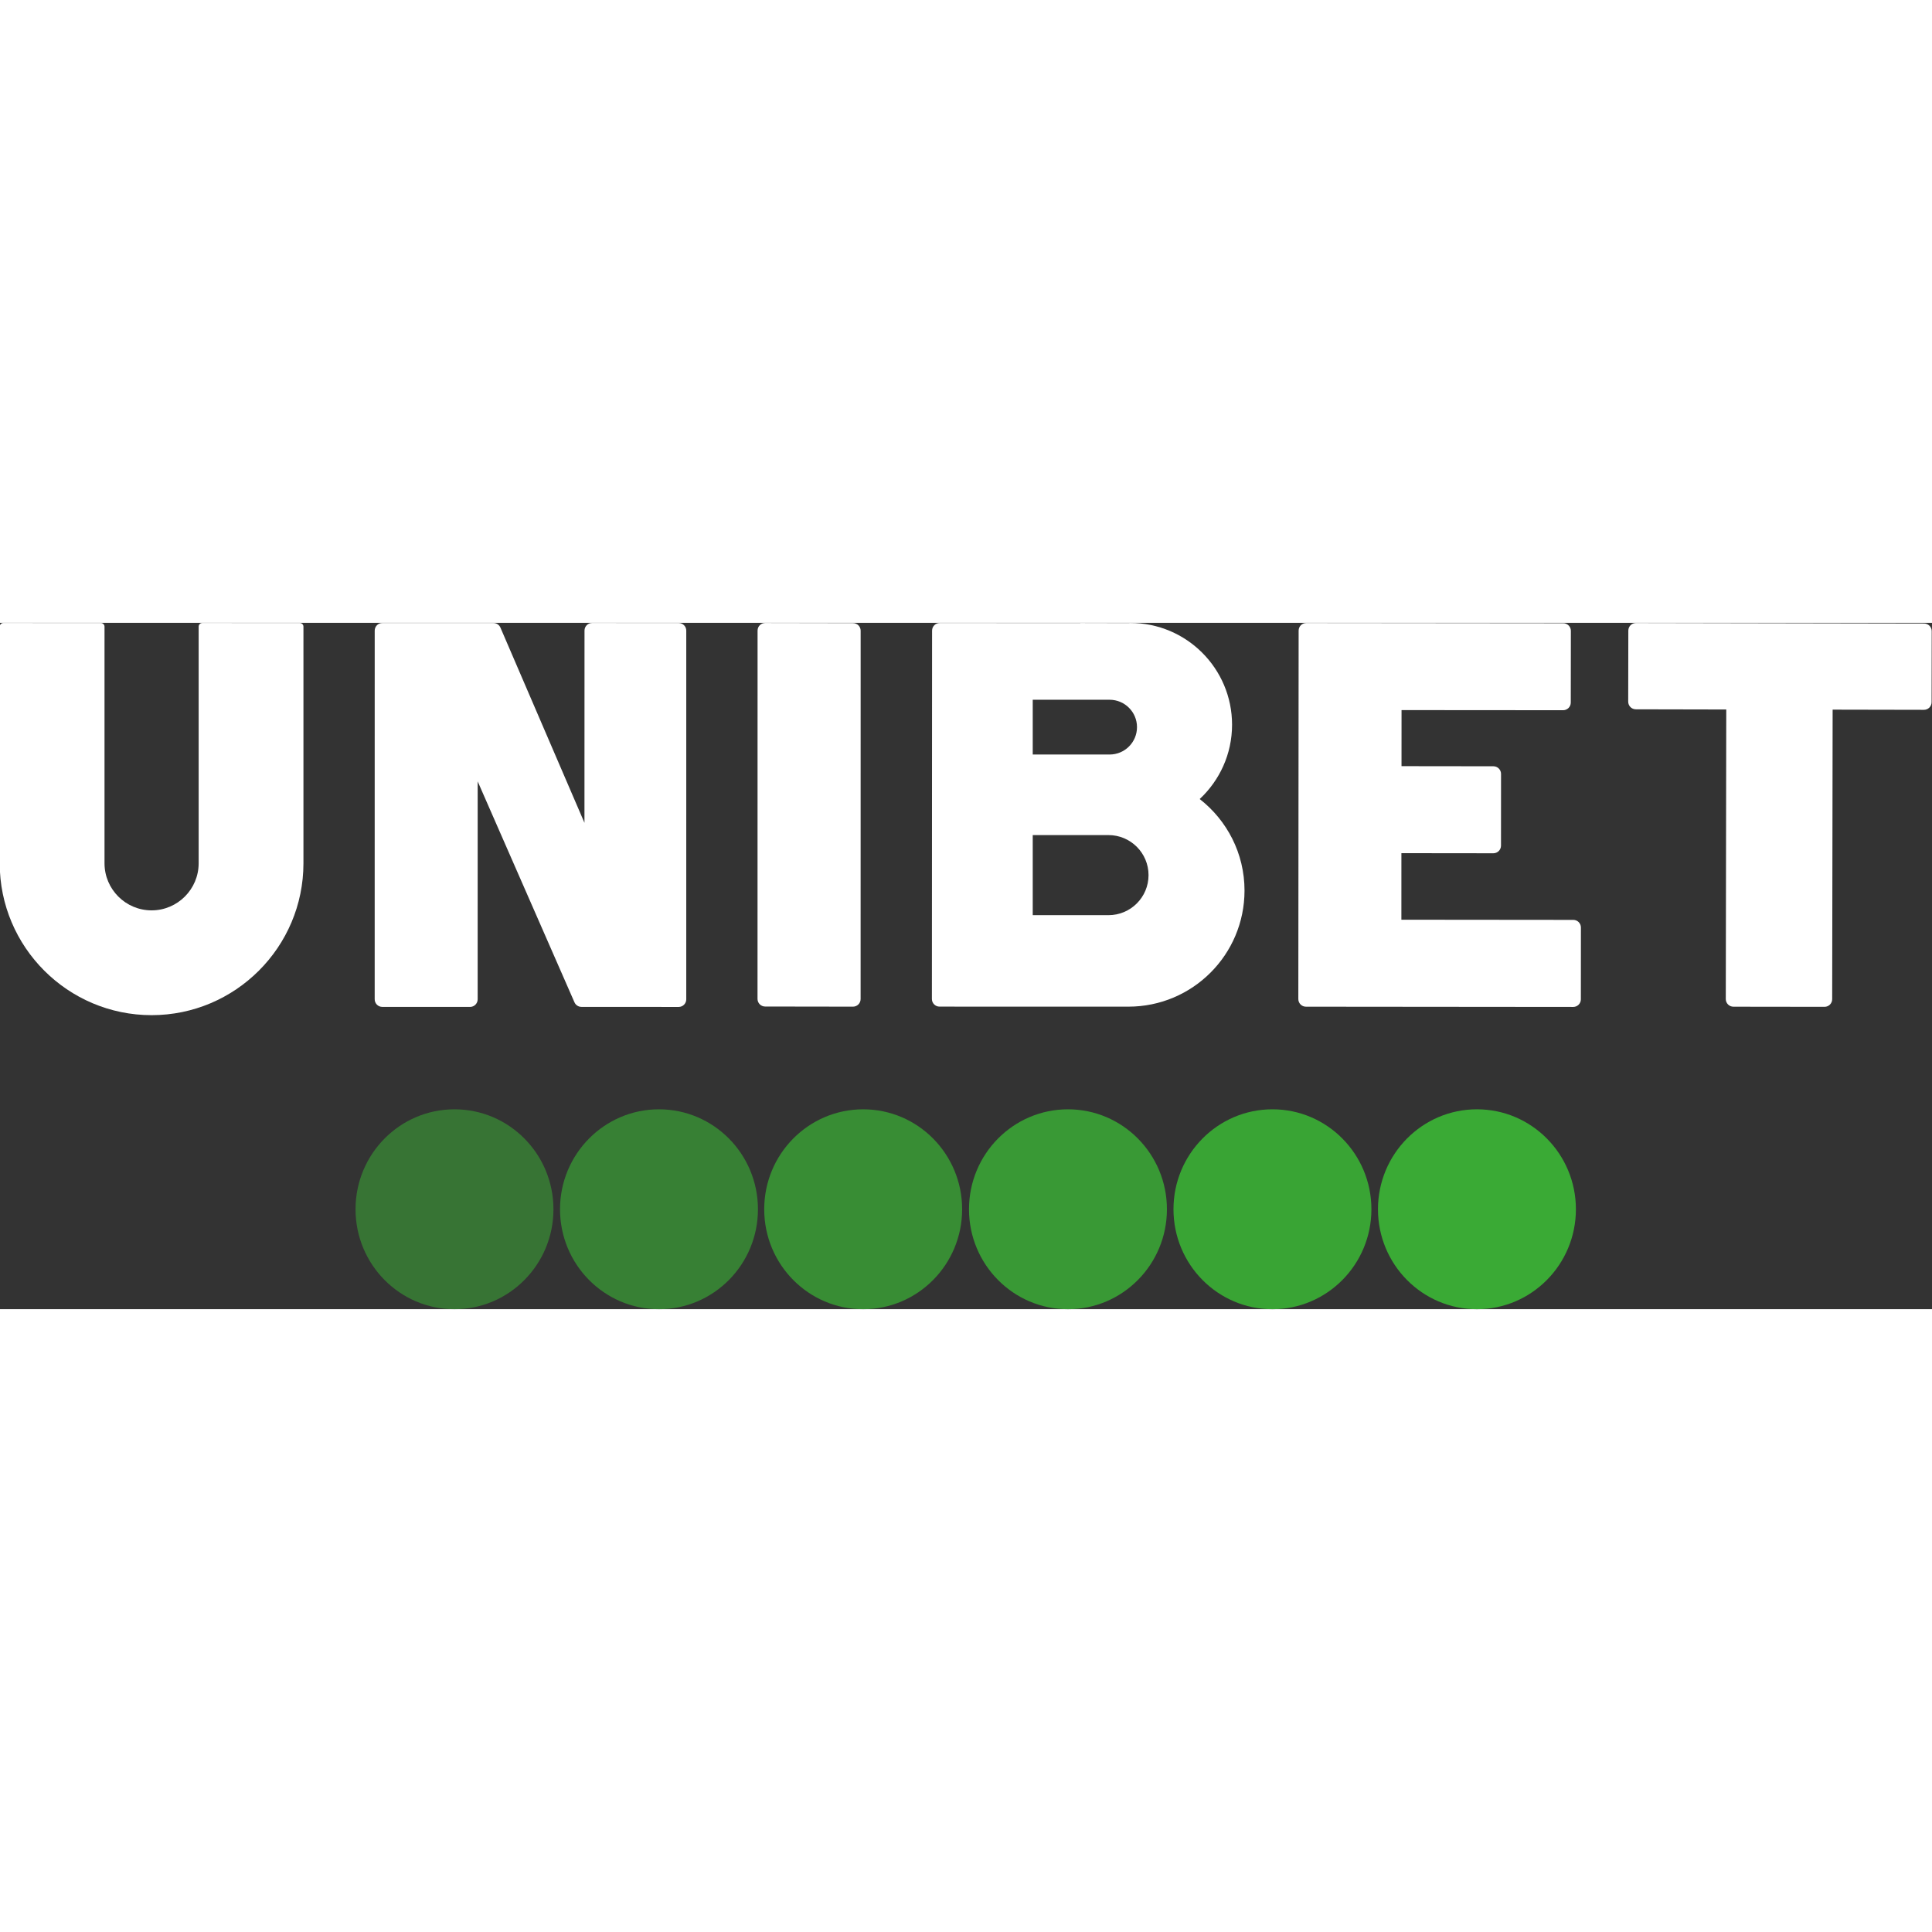
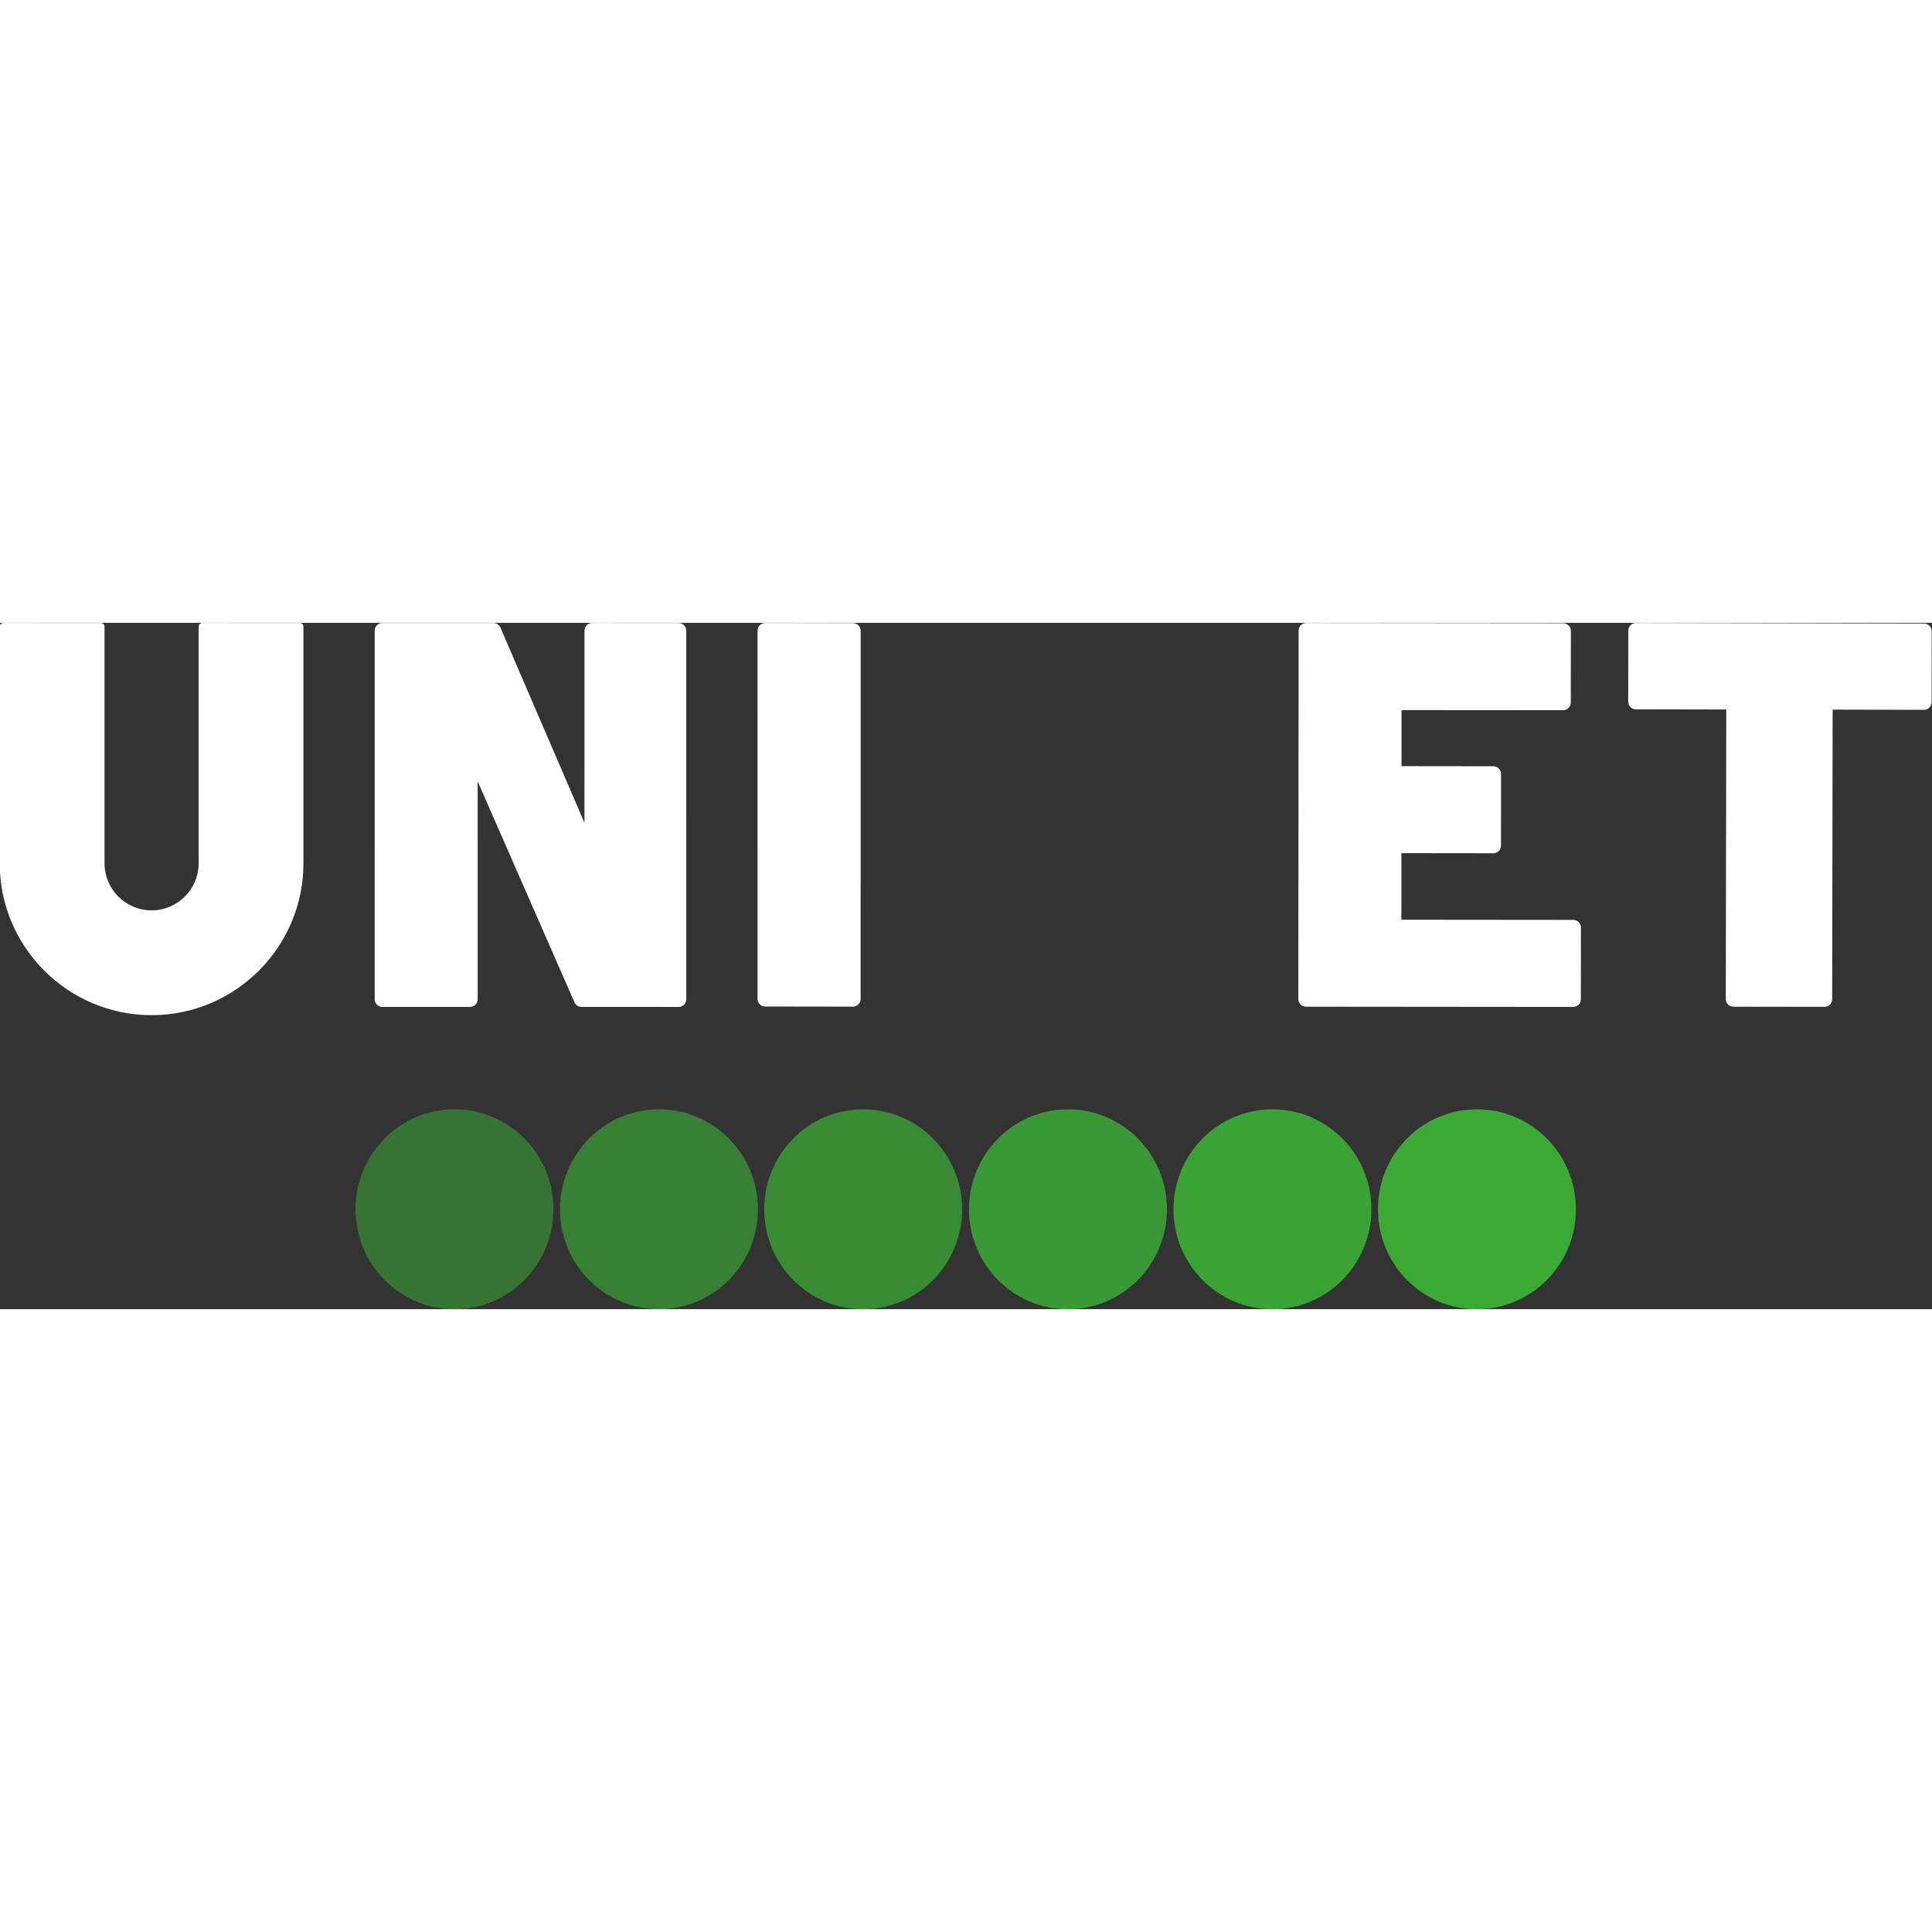
<svg xmlns="http://www.w3.org/2000/svg" version="1.1" id="Layer_1" x="0px" y="0px" viewBox="0 0 380 135" style="enable-background:new 0 0 380 135;" xml:space="preserve" width="60" height="60">
  <rect x="0" y="0" width="380" height="135" fill="#333333" stroke="none" />
  <path style="opacity:0.95;fill:#3AAA35;" d="M250.275,95.686c-10.75,0-19.466,8.802-19.466,19.661  c0,10.86,8.715,19.661,19.466,19.661c10.747,0,19.463-8.801,19.463-19.661  C269.738,104.488,261.023,95.686,250.275,95.686z" />
  <path style="fill:#3AAA35;" d="M290.494,95.685c-10.75,0-19.465,8.802-19.465,19.661  c0,10.86,8.715,19.662,19.465,19.662c10.75,0,19.466-8.802,19.466-19.662  C309.96,104.488,301.244,95.685,290.494,95.685z" />
  <path style="opacity:0.55;fill:#3AAA35;" d="M89.392,95.686c-10.748,0-19.462,8.802-19.462,19.661  c0,10.86,8.714,19.661,19.462,19.661c10.75,0,19.465-8.801,19.465-19.661  C108.857,104.488,100.142,95.686,89.392,95.686z" />
  <path style="opacity:0.65;fill:#3AAA35;" d="M129.613,95.686c-10.75,0-19.465,8.801-19.465,19.659  c0,10.86,8.714,19.663,19.465,19.663c10.75,0,19.466-8.802,19.466-19.663  C149.079,104.487,140.363,95.686,129.613,95.686z" />
  <path style="opacity:0.85;fill:#3AAA35;" d="M210.055,95.686c-10.75,0-19.466,8.802-19.466,19.66  c0,10.86,8.716,19.662,19.466,19.662c10.75,0,19.465-8.802,19.465-19.662  C229.52,104.488,220.805,95.686,210.055,95.686z" />
  <path style="opacity:0.75;fill:#3AAA35;" d="M169.777,95.687c-10.752,0-19.466,8.801-19.466,19.66  c0,10.861,8.714,19.661,19.466,19.661c10.748,0,19.463-8.8,19.463-19.661  C189.24,104.488,180.525,95.687,169.777,95.687z" />
  <path style="fill:#FFFFFF;" d="M309.447,58.429l-33.812-0.032l0.004-13.091l18.085,0.021  c0.001,0,0.001,0,0.002,0c0.397,0,0.779-0.158,1.061-0.439c0.281-0.281,0.44-0.663,0.44-1.061  l0.008-14.109c0.001-0.828-0.671-1.5-1.499-1.502l-18.075-0.022l0.006-11.027l31.783,0.023  c0.001,0,0.001,0,0.001,0c0.828,0,1.5-0.671,1.501-1.499l0.019-14.106  c0.001-0.399-0.157-0.781-0.438-1.062c-0.281-0.282-0.663-0.44-1.061-0.441l-50.544-0.048  c-0.001,0-0.001,0-0.001,0c-0.398,0-0.779,0.158-1.061,0.439c-0.281,0.281-0.44,0.663-0.44,1.061  l-0.06,72.468c-0.001,0.829,0.671,1.502,1.5,1.502l52.569,0.048c0.001,0,0.001,0,0.002,0  c0.398,0,0.779-0.158,1.061-0.439c0.281-0.281,0.44-0.663,0.44-1.061l0.01-14.12  C310.948,59.103,310.276,58.43,309.447,58.429z" />
  <path style="fill:#FFFFFF;" d="M133.481,0.033L116.468,0.025h-0.001c-0.398,0-0.78,0.158-1.061,0.439  c-0.281,0.281-0.44,0.663-0.44,1.061l-0.01,37.811L98.428,0.941  c-0.237-0.55-0.779-0.907-1.379-0.907H75.202c-0.829,0-1.501,0.672-1.501,1.501l-0.004,72.508  c0,0.829,0.671,1.501,1.5,1.501l17.25,0.006c0.001,0,0.001,0,0.001,0  c0.398,0,0.78-0.158,1.061-0.44c0.281-0.281,0.44-0.663,0.44-1.061l0.004-42.863l19.037,43.456  c0.239,0.545,0.778,0.898,1.374,0.899l19.113,0.012h0.001c0.398,0,0.78-0.158,1.061-0.439  c0.281-0.281,0.44-0.664,0.44-1.062l0.001-72.516C134.981,0.706,134.31,0.034,133.481,0.033z" />
  <path style="fill:#FFFFFF;" d="M58.963,0.032L39.795,0.025c-0.19,0-0.377,0.077-0.511,0.211  c-0.136,0.136-0.211,0.317-0.211,0.508v46.554c0,5.105-4.153,9.259-9.258,9.259  c-5.105,0-9.259-4.153-9.259-9.259V9.106l-0,0.001l-0-2.725l0.001-5.631  c0-0.397-0.323-0.719-0.721-0.719L0.667,0.025c-0.193,0-0.375,0.075-0.511,0.211  S-0.055,0.553-0.055,0.745v46.554c0,16.47,13.4,29.87,29.87,29.87  c16.47,0,29.869-13.4,29.869-29.87V6.381l-0.001,0.001l0.001-5.631  C59.684,0.354,59.361,0.032,58.963,0.032z" />
  <path style="fill:#FFFFFF;" d="M169.28,1.559c0.001-0.829-0.671-1.501-1.5-1.502L150.507,0.025  c-0.001,0-0.001,0-0.001,0c-0.828,0-1.5,0.671-1.501,1.5l-0.01,72.444  c0,0.399,0.158,0.781,0.439,1.062c0.281,0.282,0.663,0.44,1.061,0.44l17.276,0.026h0.001  c0.398,0,0.779-0.158,1.061-0.439c0.282-0.281,0.44-0.663,0.44-1.061L169.28,1.559z" />
-   <path style="fill:#FFFFFF;" d="M235.966,34.661c3.908-3.654,6.365-8.841,6.365-14.614  c0-11.058-8.964-20.022-20.022-20.022c-0.148,0-0.29,0.019-0.437,0.022l-9.385-0.022v0.019  l-27.657-0.011h-0.001c-0.828,0-1.5,0.671-1.501,1.5l-0.035,72.455  c0,0.398,0.157,0.78,0.439,1.062c0.281,0.281,0.664,0.44,1.062,0.44l27.693,0.006v0.001h4.948  c0.007,0,0.014,0,0.021,0h4.489c12.612,0,22.836-10.224,22.836-22.836  C244.782,45.34,241.324,38.84,235.966,34.661z M203.127,15.133h15.119c2.974,0,5.387,2.412,5.387,5.386  c0,2.975-2.412,5.386-5.387,5.386h-15.119V15.133z M218.027,57.502c-0.011,0-0.021-0.002-0.031-0.002  h-14.869v-15.749h14.9c4.35,0,7.876,3.526,7.876,7.875C225.903,53.976,222.377,57.502,218.027,57.502z" />
  <path style="fill:#FFFFFF;" d="M379.507,0.58c-0.281-0.281-0.663-0.44-1.061-0.441L321.774,0.033  c-0.001,0-0.001,0-0.002,0c-0.827,0-1.5,0.671-1.501,1.498l-0.024,13.977  c-0.001,0.83,0.669,1.502,1.498,1.504l17.789,0.037l-0.094,56.954  c-0.001,0.398,0.157,0.78,0.438,1.062c0.281,0.282,0.663,0.44,1.061,0.441l17.925,0.023  c0.001,0,0.001,0,0.002,0c0.828,0,1.5-0.671,1.501-1.499l0.089-56.952l17.961,0.035  c0.001,0,0.001,0,0.002,0c0.827,0,1.5-0.671,1.501-1.498l0.025-13.973  C379.946,1.244,379.788,0.862,379.507,0.58z" />
</svg>